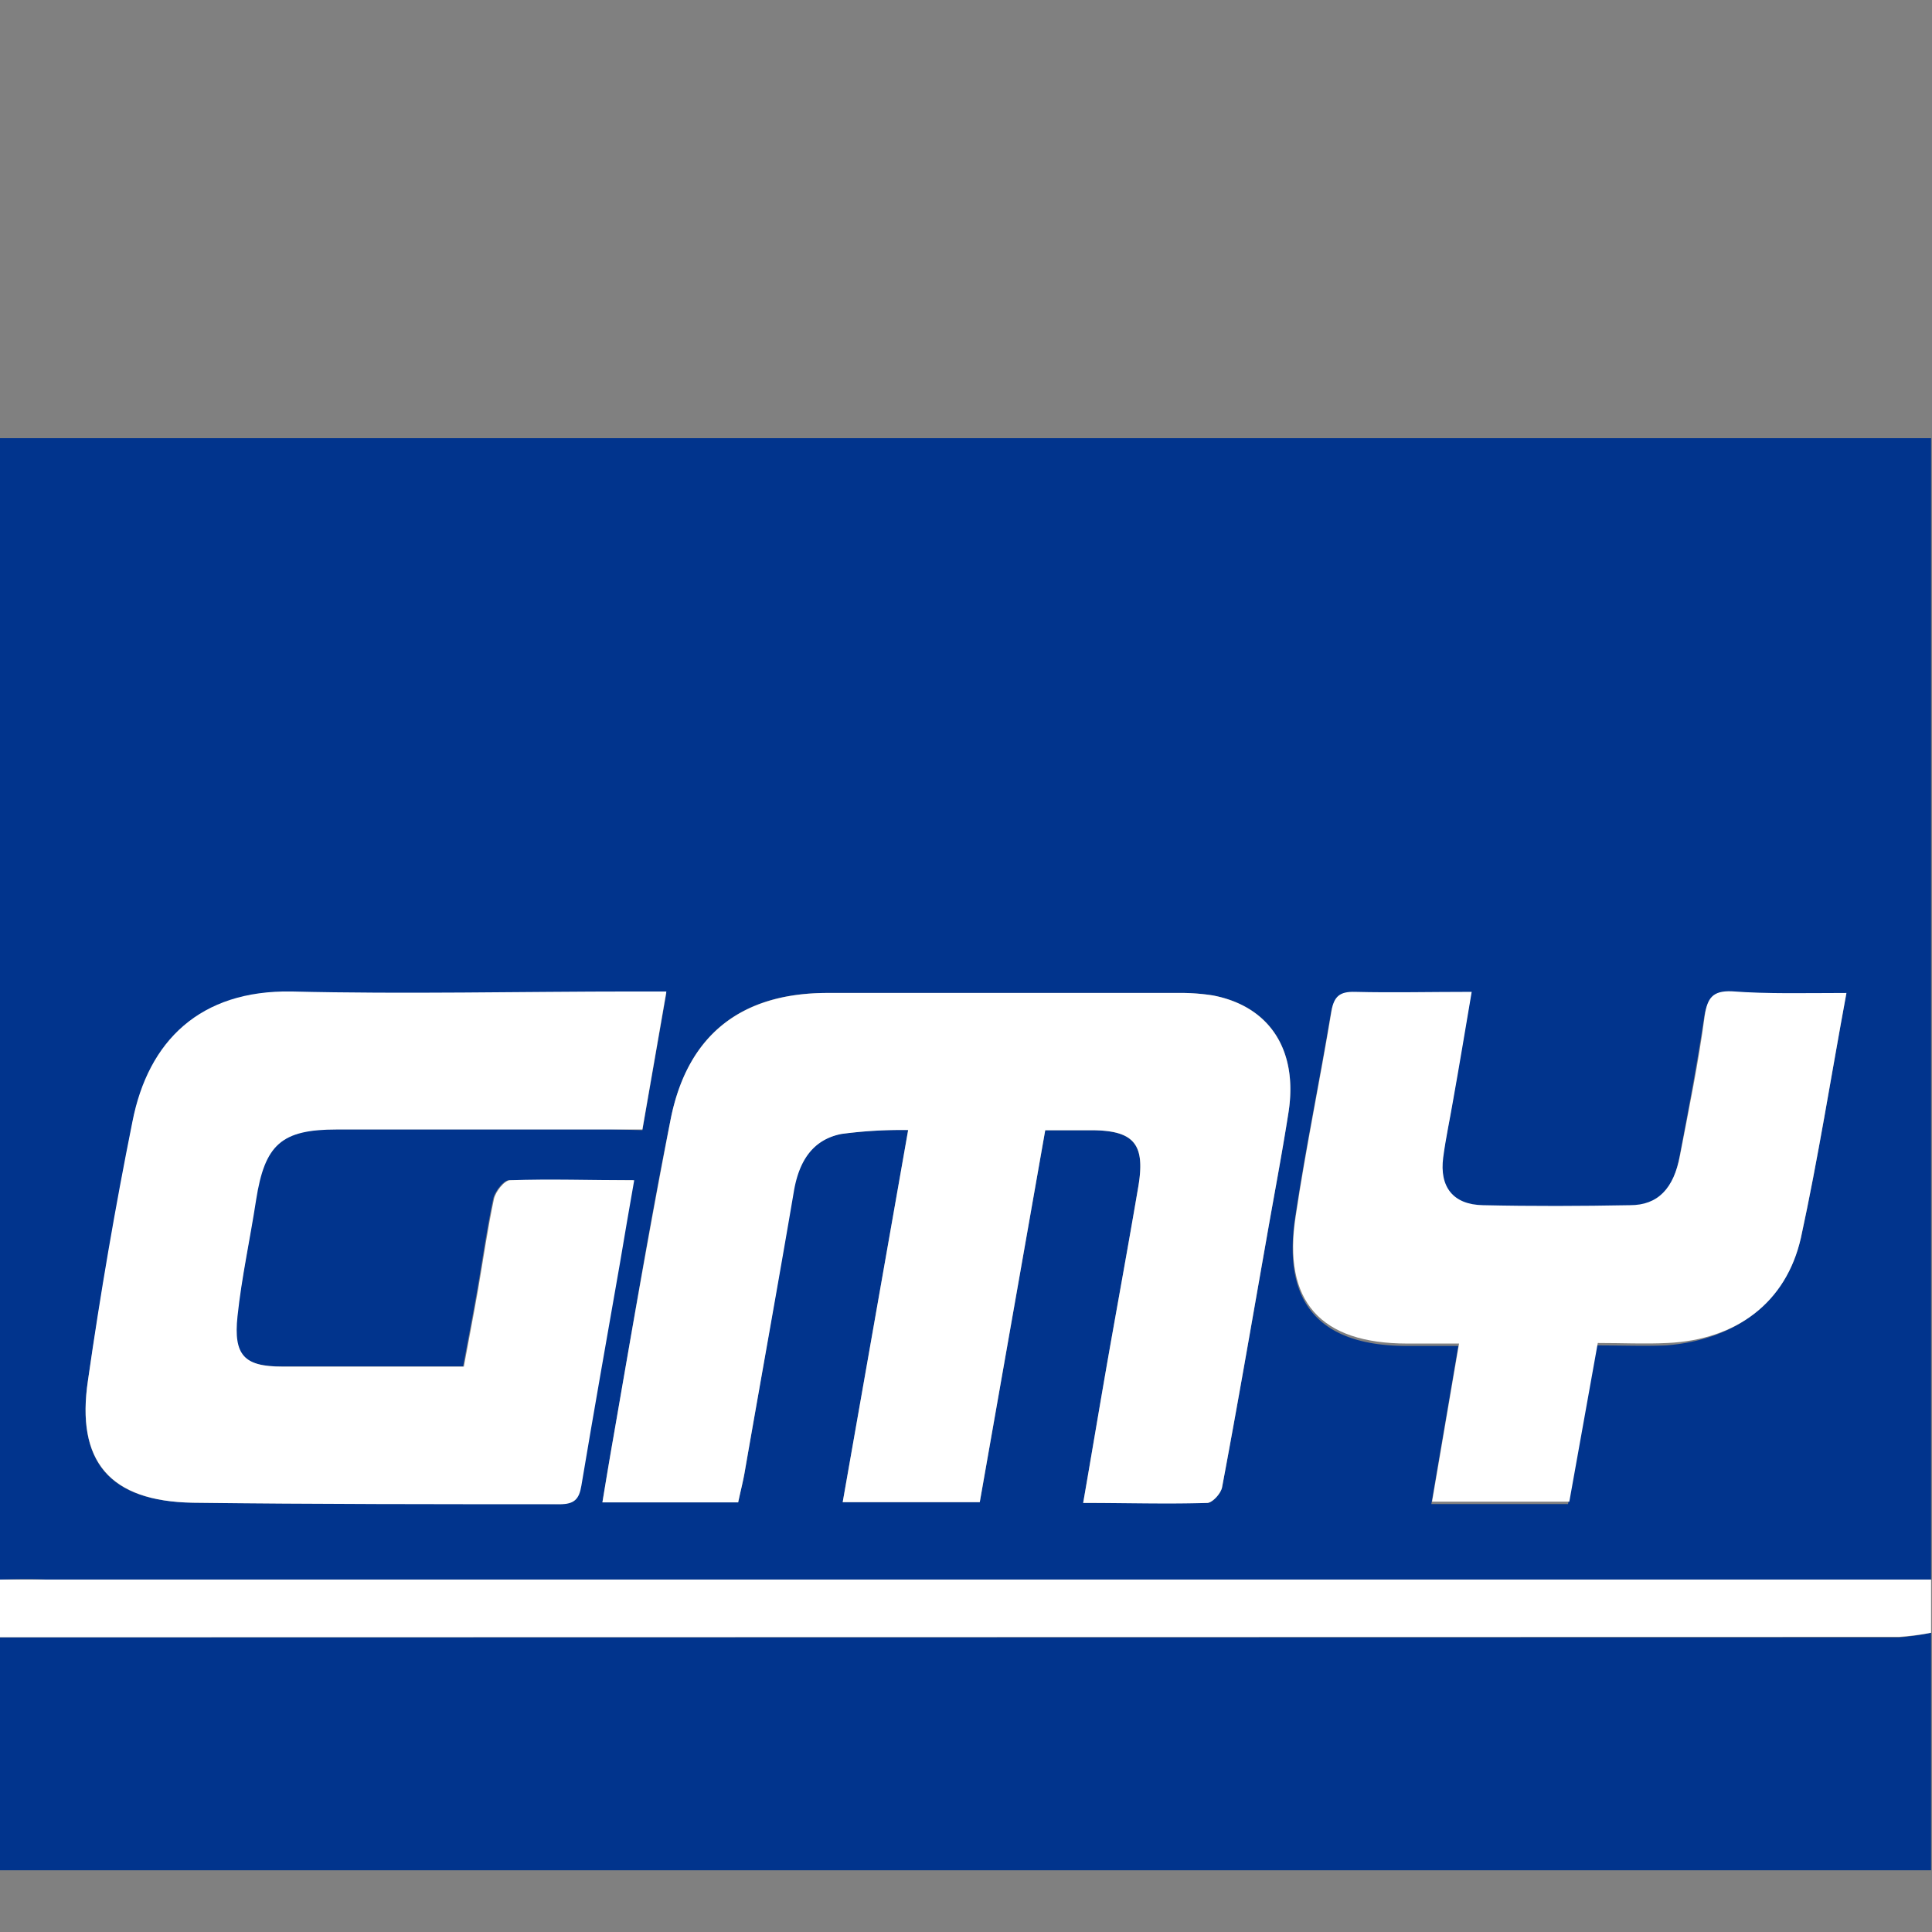
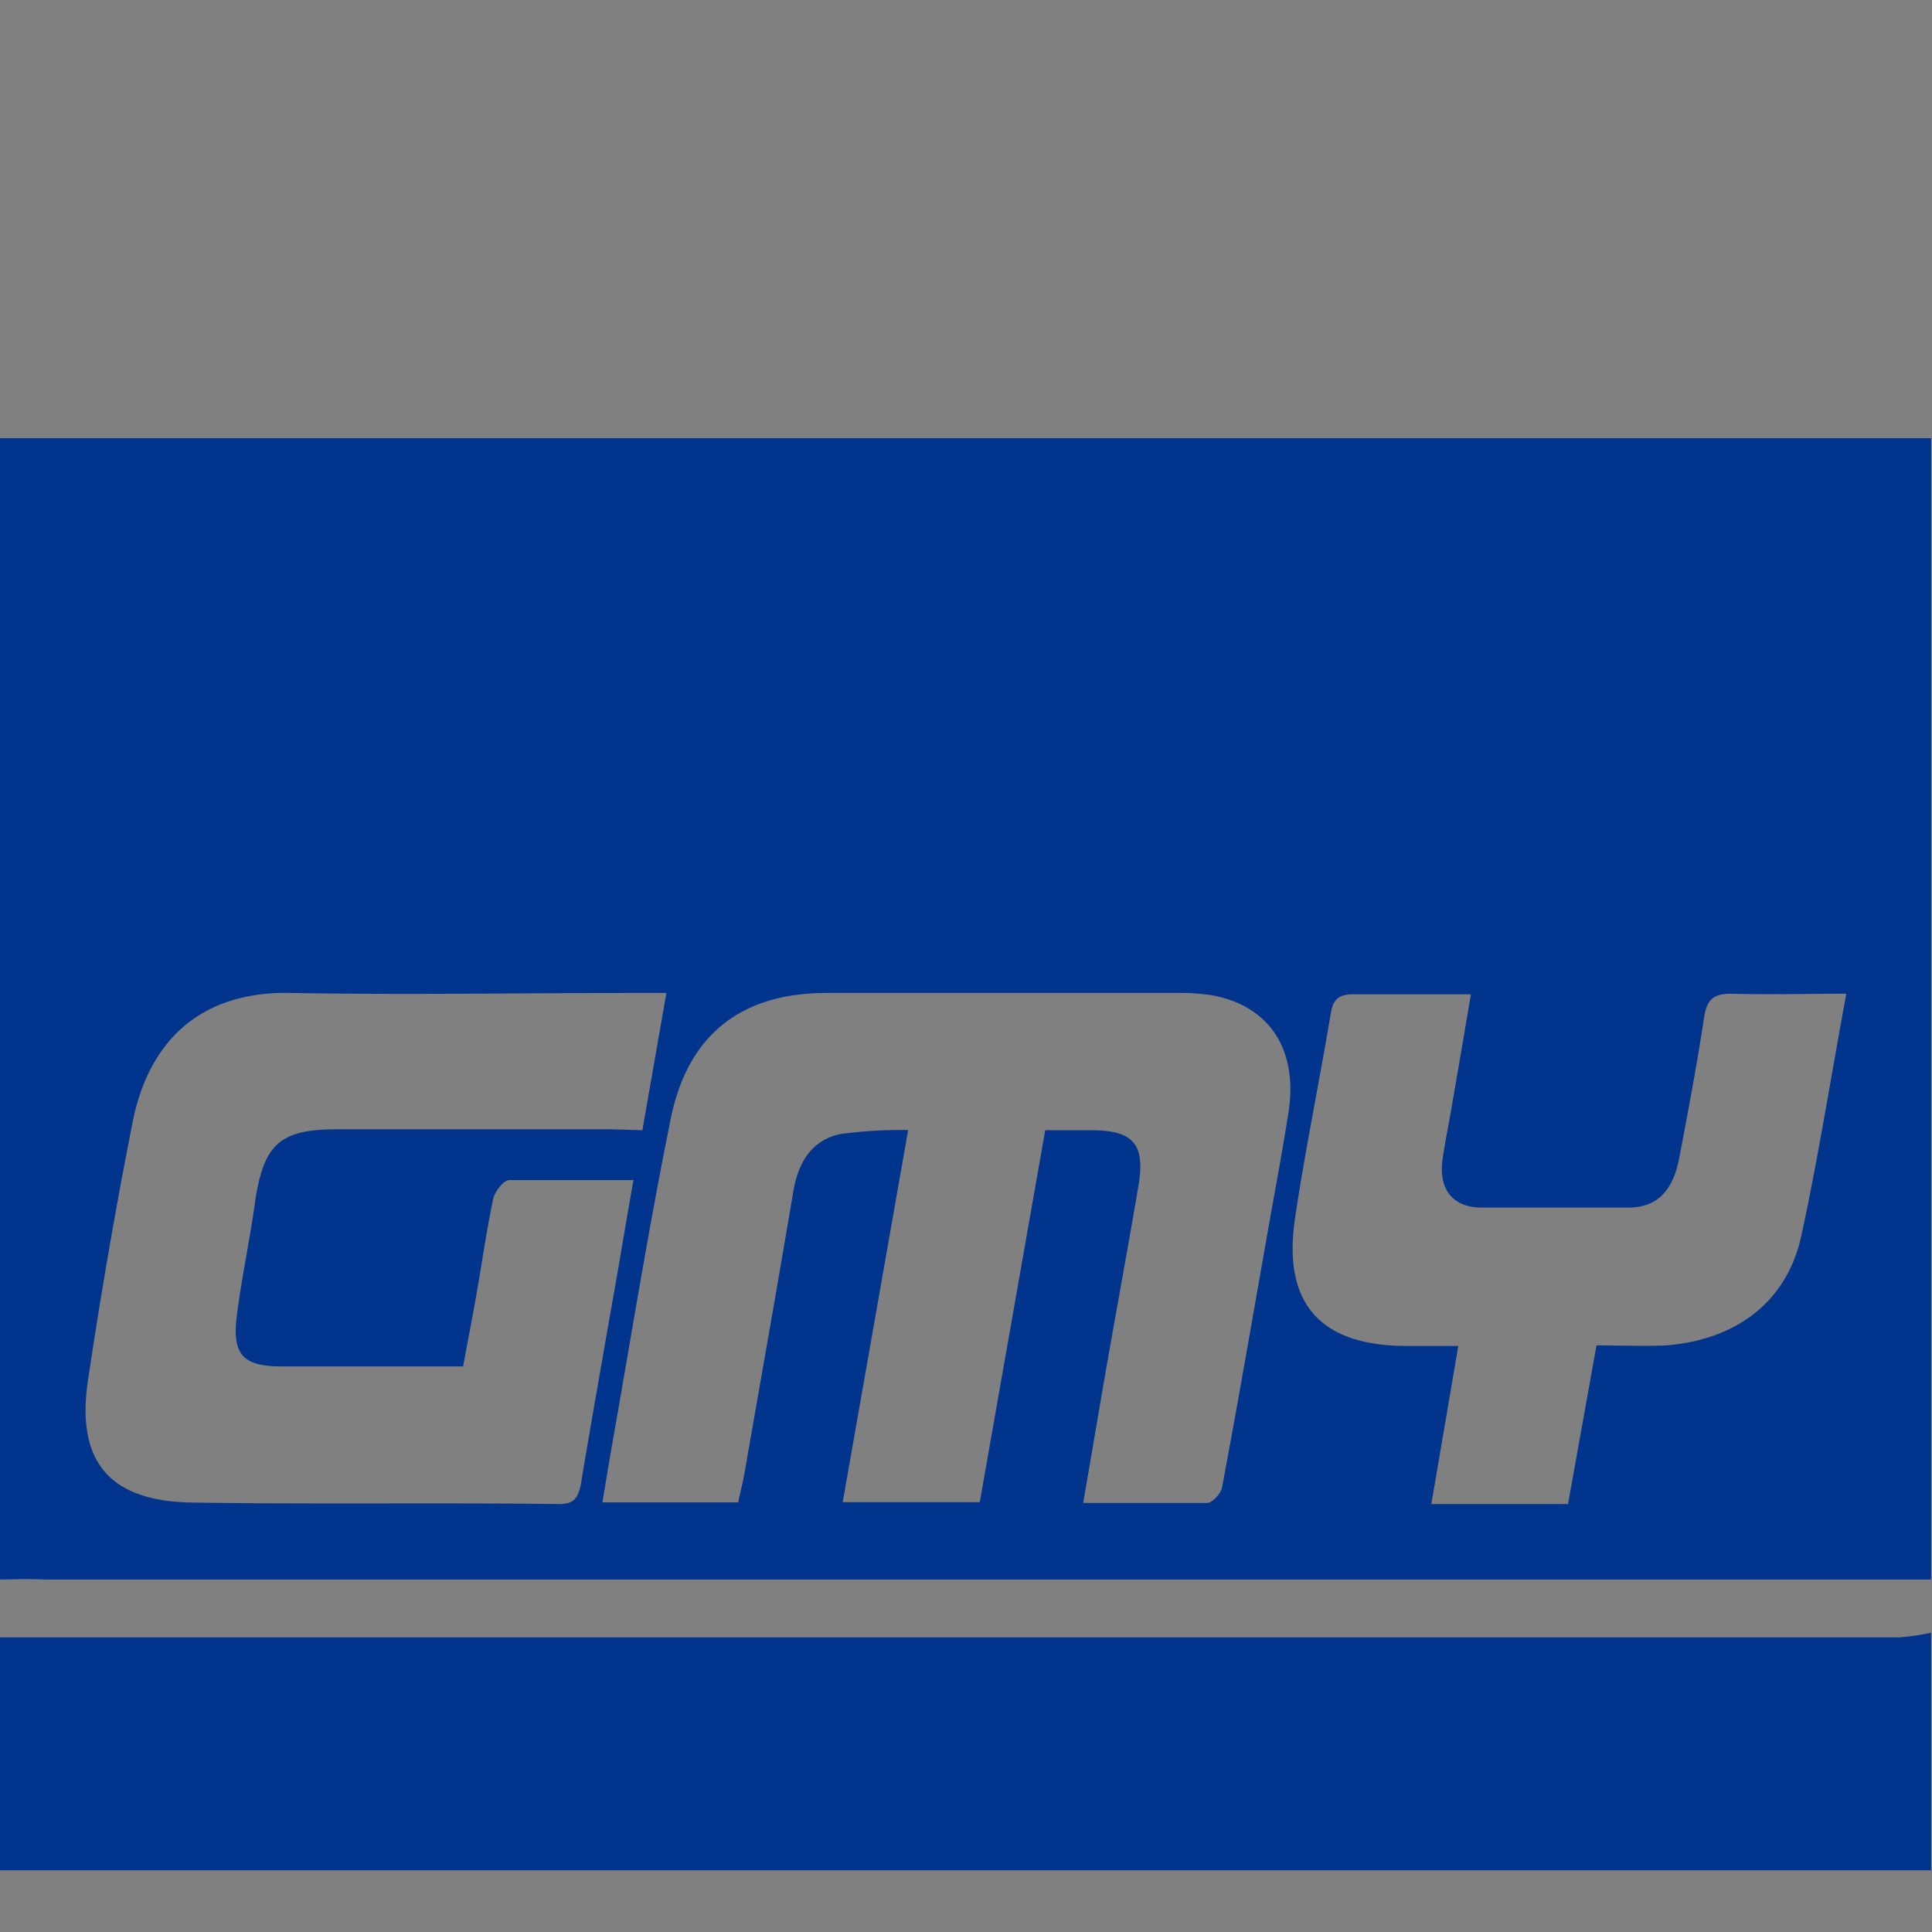
<svg xmlns="http://www.w3.org/2000/svg" viewBox="0 0 103.88 103.88">
  <rect x="0" y="0" width="103.88" height="103.88" fill="#808080" stroke="none" />
  <defs>
    <style>.cls-1{fill:none;}.cls-2{clip-path:url(#clip-path);}.cls-3{fill:#01348d;}.cls-4{fill:#fff;}</style>
    <clipPath id="clip-path" transform="translate(-0.17 23.56)">
      <rect class="cls-1" width="104" height="77" />
    </clipPath>
  </defs>
  <g id="Layer_2" data-name="Layer 2">
    <g id="Layer_1-2" data-name="Layer 1">
      <g class="cls-2">
        <path class="cls-3" d="M.17,61.37V-23.56H104.05V61.37c-.56,0-1.12,0-1.68,0H2.64C1.82,61.33,1,61.35.17,61.37Zm45.31-4.16h7.37l3.52-20h2.44c2.31,0,2.95.74,2.57,3-.52,3.06-1.08,6.12-1.62,9.18-.45,2.57-.88,5.15-1.35,7.86,2.36,0,4.51,0,6.67,0,.28,0,.74-.51.8-.85.83-4.41,1.59-8.84,2.37-13.26.4-2.3.84-4.59,1.2-6.89.52-3.35-1-5.71-4.08-6.29a11.36,11.36,0,0,0-1.94-.13c-6.27,0-12.54,0-18.82,0-4.56,0-7.45,2.22-8.37,6.74-1.17,5.75-2.1,11.55-3.12,17.33-.19,1.08-.37,2.17-.56,3.32h7.3c.12-.57.25-1.07.34-1.57.88-5.06,1.78-10.12,2.63-15.18.27-1.55,1-2.75,2.56-3.06A24.28,24.28,0,0,1,49,37.2Zm-10.77-20L36,29.83H34.28c-6.14,0-12.29.11-18.44,0-4.91-.12-7.7,2.61-8.55,7Q5.94,43.68,4.9,50.66c-.65,4.38,1.16,6.5,5.6,6.57,6.58.1,13.16,0,19.73.08.78,0,1-.3,1.16-1,.67-4,1.38-8,2.08-12,.24-1.42.48-2.84.76-4.42-2.36,0-4.52,0-6.67,0-.31,0-.78.61-.87,1-.34,1.6-.57,3.23-.85,4.85-.24,1.38-.51,2.76-.77,4.17H15.31c-2.05,0-2.67-.62-2.41-2.7s.72-4.17,1-6.26c.47-3,1.34-3.78,4.35-3.79,4.93,0,9.86,0,14.8,0Zm64.74-7.34c-2.18,0-4.2.06-6.21,0-1,0-1.31.37-1.45,1.31-.38,2.51-.85,5-1.33,7.52-.34,1.78-1.19,2.64-2.68,2.67-2.64,0-5.28,0-7.92,0-1.6,0-2.34-1-2.13-2.57.14-1,.36-2,.53-3.06.33-1.89.65-3.78,1-5.84-2.24,0-4.26,0-6.28,0-.8,0-1.13.23-1.26,1.05-.61,3.66-1.37,7.3-1.92,11-.68,4.6,1.37,6.85,6,6.86h2.78l-1.45,8.5h7.35l1.53-8.53c1.33,0,2.54.05,3.75,0C93.48,48.48,96.18,46.5,97,43,97.93,38.72,98.61,34.37,99.45,29.83Z" transform="translate(-0.17 23.56)" />
        <path class="cls-3" d="M104.05,64.22v16.1H.17V64.48H.82l101.46,0A13.4,13.4,0,0,0,104.05,64.22Z" transform="translate(-0.17 23.56)" />
-         <path class="cls-4" d="M104.05,64.22a13.4,13.4,0,0,1-1.77.23L.82,64.47H.17V61.37c.82,0,1.65,0,2.47,0h99.73c.56,0,1.12,0,1.68,0Z" transform="translate(-0.17 23.56)" />
-         <path class="cls-4" d="M45.48,57.21,49,37.2a24.28,24.28,0,0,0-3.58.21c-1.59.31-2.29,1.51-2.56,3.06C42,45.53,41.08,50.59,40.2,55.65c-.09.5-.22,1-.34,1.57h-7.3c.19-1.15.37-2.24.56-3.32,1-5.78,2-11.58,3.12-17.33.92-4.52,3.81-6.72,8.37-6.74,6.28,0,12.55,0,18.82,0a11.36,11.36,0,0,1,1.94.13c3.06.58,4.6,2.94,4.08,6.29-.36,2.3-.8,4.59-1.2,6.89-.78,4.42-1.54,8.85-2.37,13.26-.06.34-.52.84-.8.85-2.16.07-4.31,0-6.67,0,.47-2.71.9-5.29,1.35-7.86.54-3.06,1.1-6.12,1.62-9.18.38-2.29-.26-3-2.57-3H56.37l-3.52,20Z" transform="translate(-0.17 23.56)" />
-         <path class="cls-4" d="M34.71,37.17H33.09c-4.94,0-9.87,0-14.8,0-3,0-3.88.81-4.35,3.79-.32,2.09-.78,4.17-1,6.26s.36,2.7,2.41,2.7h9.76c.26-1.41.53-2.79.77-4.17.28-1.62.51-3.25.85-4.85.09-.39.56-1,.87-1,2.15-.08,4.31,0,6.67,0-.28,1.58-.52,3-.76,4.42-.7,4-1.41,8-2.08,12-.12.73-.38,1-1.16,1-6.57,0-13.15,0-19.73-.08C6.06,57.16,4.25,55,4.9,50.66q1-7,2.39-13.91c.85-4.35,3.64-7.08,8.55-7,6.15.15,12.3,0,18.44,0H36Z" transform="translate(-0.17 23.56)" />
-         <path class="cls-4" d="M99.45,29.83C98.61,34.37,97.93,38.72,97,43c-.79,3.5-3.49,5.48-7.17,5.65-1.21.06-2.42,0-3.75,0l-1.53,8.53H77.17l1.45-8.5H75.84c-4.67,0-6.72-2.26-6-6.86.55-3.67,1.31-7.31,1.92-11,.13-.82.46-1.07,1.26-1.05,2,.05,4,0,6.28,0-.35,2.06-.67,4-1,5.84-.17,1-.39,2-.53,3.06-.21,1.59.53,2.54,2.13,2.57,2.64.06,5.28.05,7.92,0,1.49,0,2.34-.89,2.68-2.67.48-2.5,1-5,1.33-7.52.14-.94.42-1.35,1.45-1.31C95.25,29.89,97.27,29.83,99.45,29.83Z" transform="translate(-0.17 23.56)" />
      </g>
    </g>
  </g>
</svg>